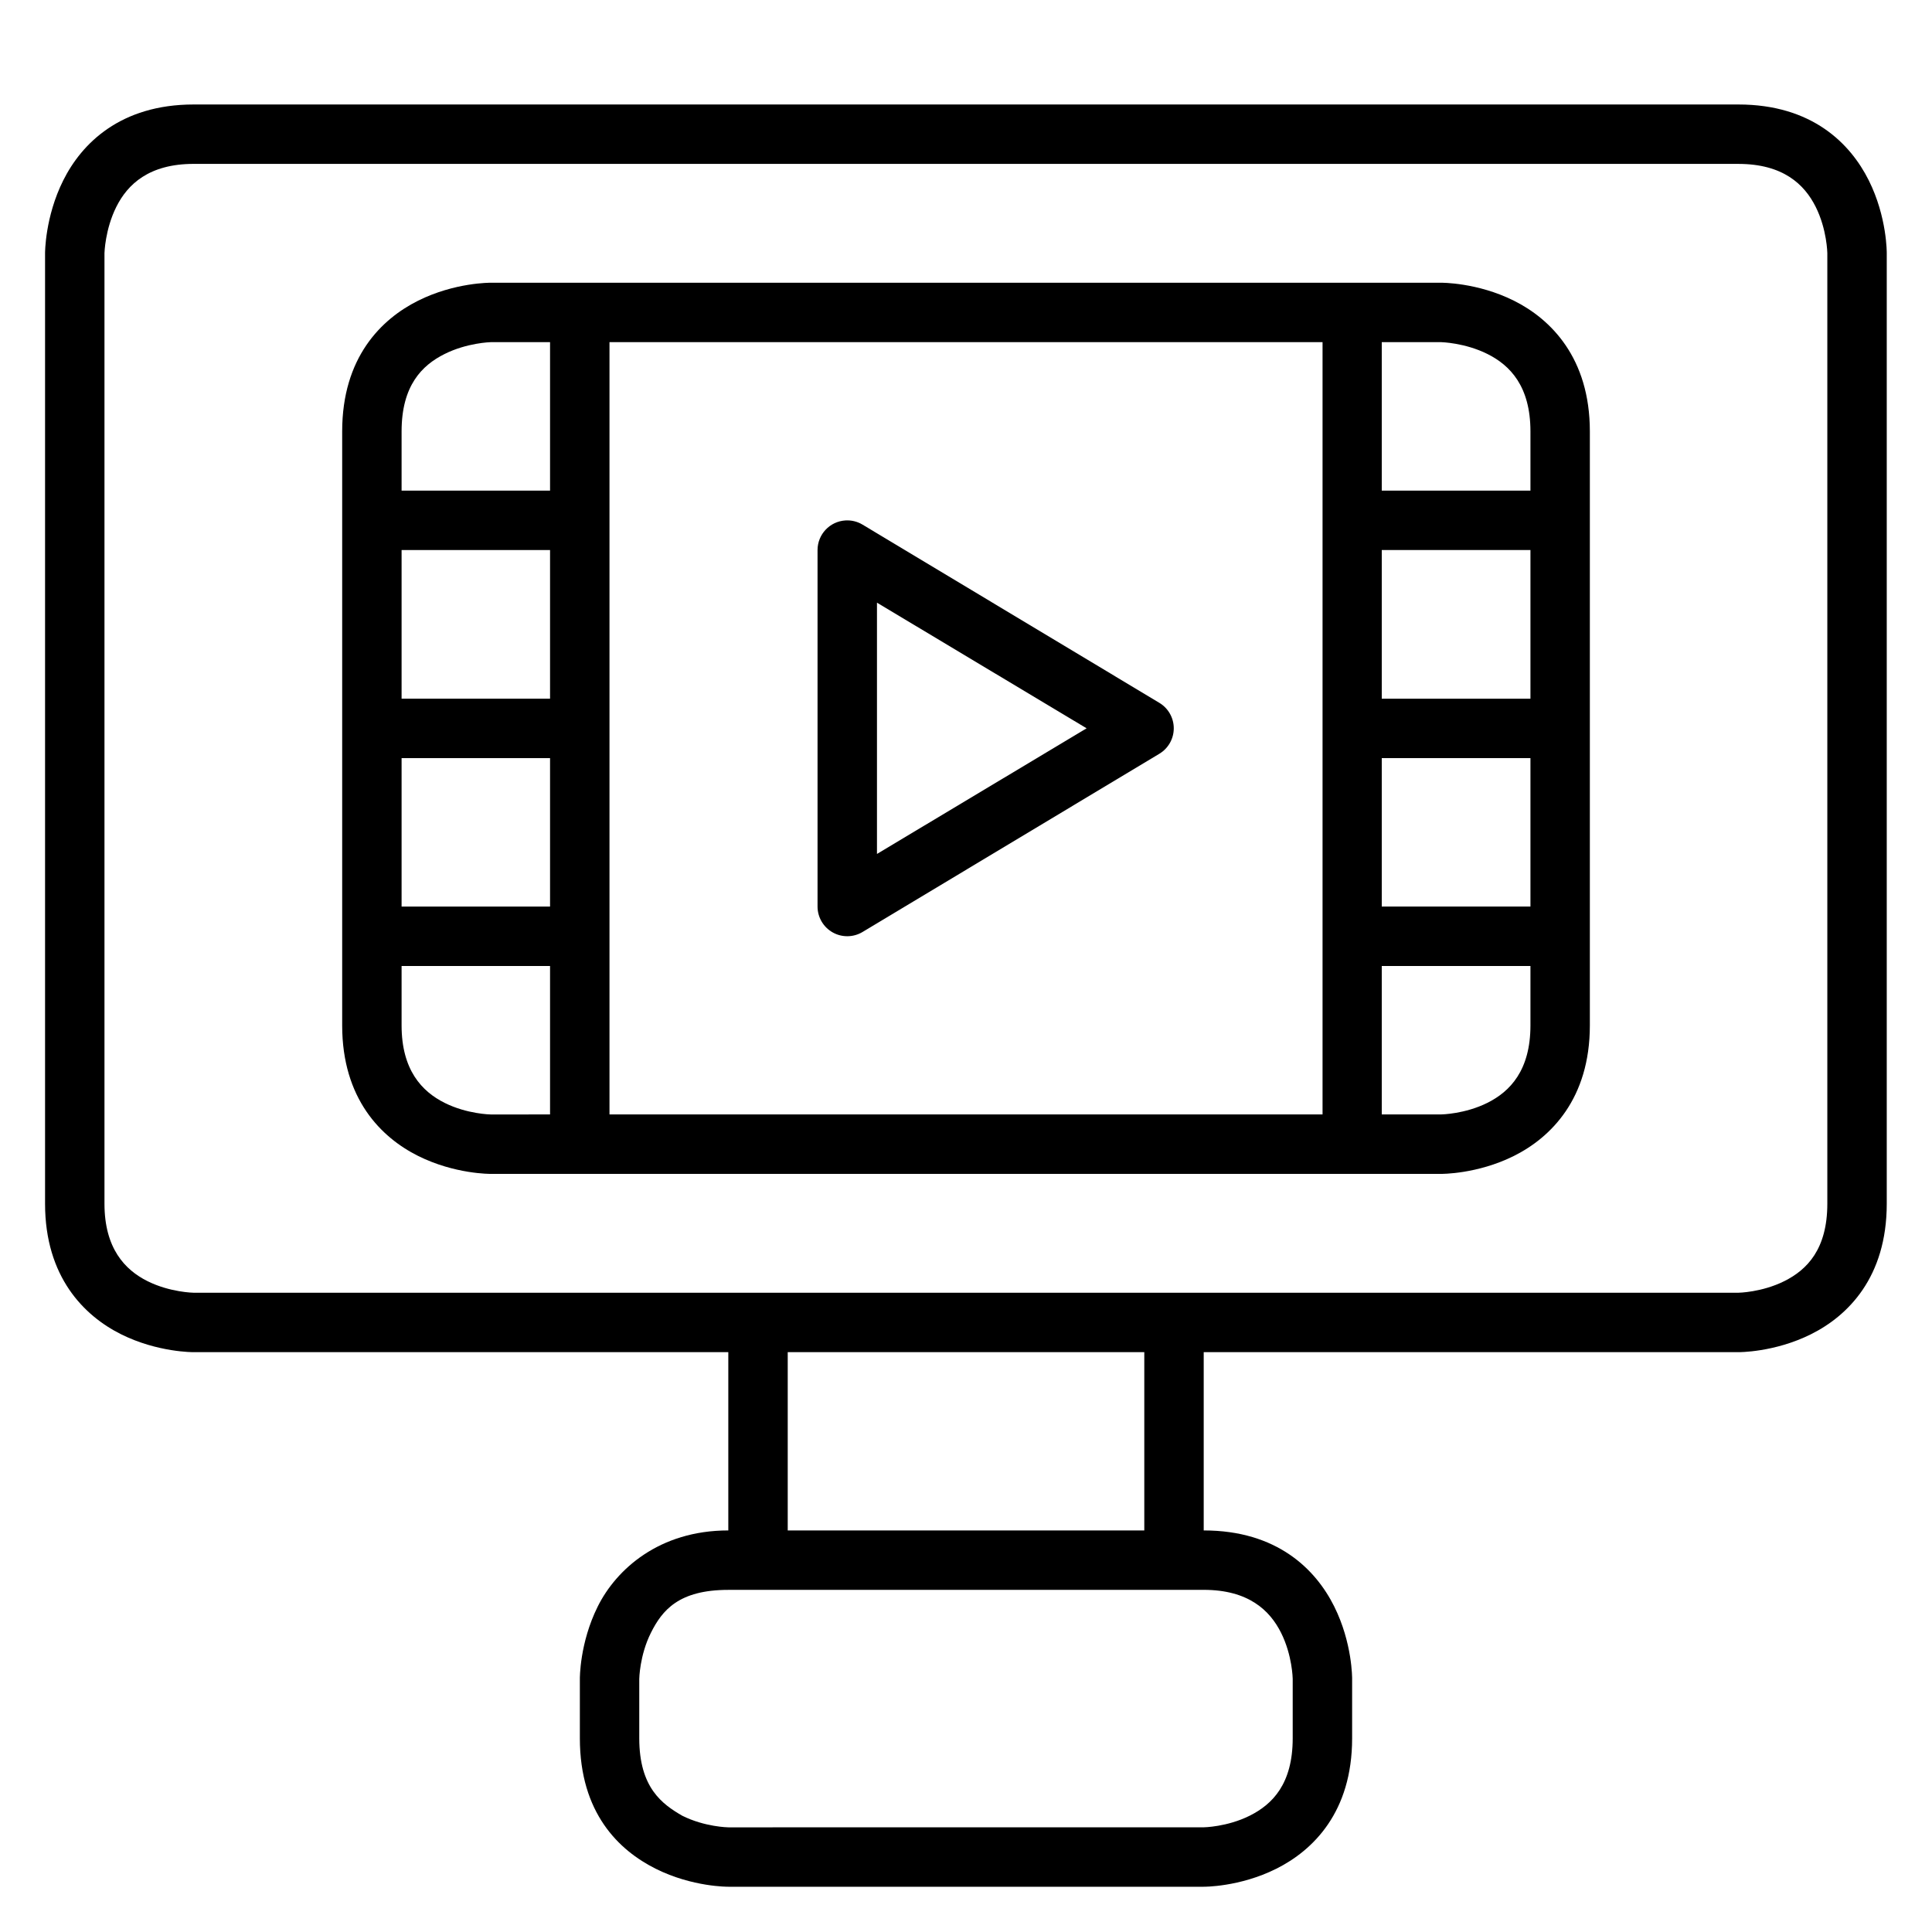
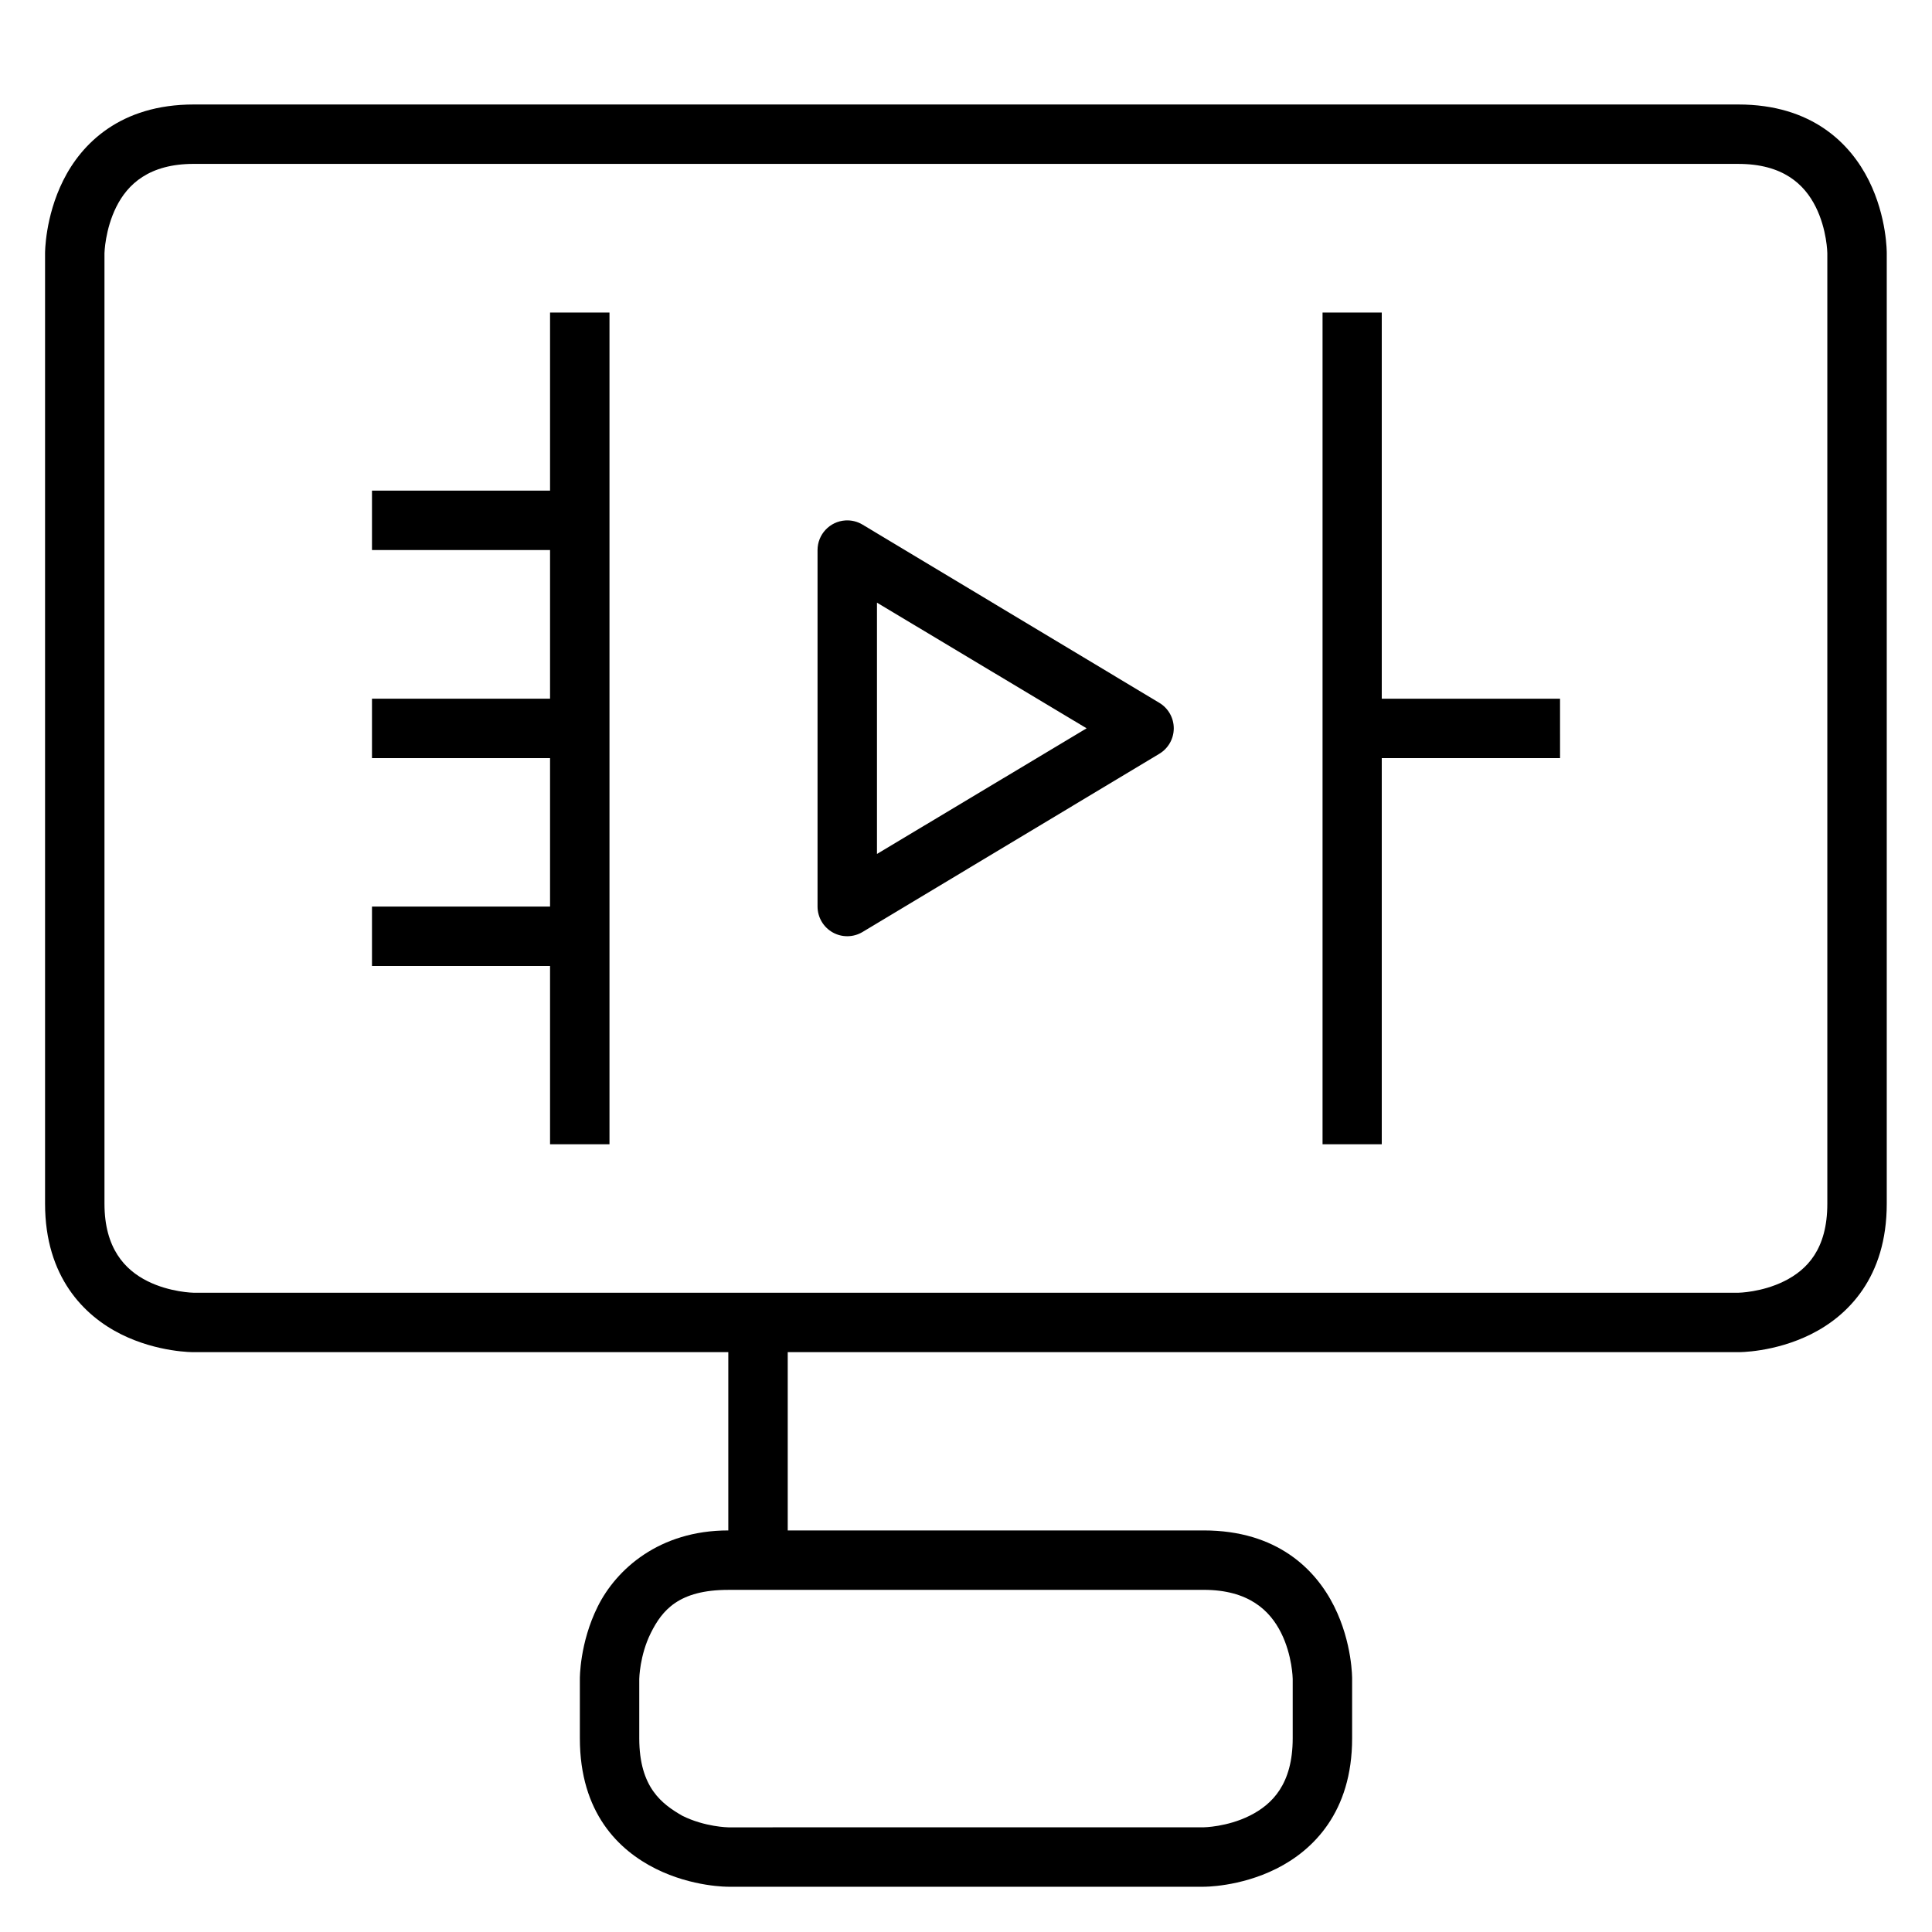
<svg xmlns="http://www.w3.org/2000/svg" fill="#000000" width="800px" height="800px" version="1.1" viewBox="144 144 512 512">
  <g>
    <path d="m195.34 171.69c-19.441 0-29.699 10.355-34.574 20.105s-4.824 19.293-4.824 19.293v251.91c0 19.414 10.355 29.699 20.105 34.574s19.293 4.766 19.293 4.766h409.33s9.543 0.109 19.293-4.766 20.047-15.07 20.047-34.574v-251.91s0.109-9.543-4.766-19.293-15.039-20.105-34.574-20.105zm0 15.746h409.33c11.828 0 17.516 5.394 20.512 11.391 2.996 5.996 3.078 12.262 3.078 12.262v251.91c0 12.074-5.394 17.516-11.391 20.512-5.996 2.996-12.203 3.078-12.203 3.078h-409.33s-6.266-0.082-12.262-3.078c-5.992-2.996-11.387-8.715-11.387-20.516v-251.91s0.141-6.266 3.137-12.262c2.996-5.996 8.684-11.391 20.512-11.391z" />
    <path d="m337.01 549.58c-18.367 0-29.699 10.355-34.574 20.105s-4.766 19.234-4.766 19.234v15.746c0 19.816 10.355 29.699 20.105 34.574s19.234 4.766 19.234 4.766h125.98s9.484 0.109 19.234-4.766 20.105-15.008 20.105-34.574v-15.746s0.109-9.484-4.766-19.234-15.07-20.105-34.574-20.105zm0 15.746h125.98c11.828 0 17.516 5.394 20.512 11.391 2.996 5.996 3.078 12.203 3.078 12.203v15.746c0 12.105-5.394 17.516-11.391 20.512-5.996 2.996-12.203 3.078-12.203 3.078l-125.98 0.008s-6.207-0.082-12.203-3.078c-5.273-3.047-11.391-7.394-11.391-20.512v-15.746s0.082-6.207 3.078-12.203 7.394-11.391 20.512-11.391z" />
    <path d="m337.01 494.49v62.934h15.746v-62.934z" />
-     <path d="m447.25 494.49v62.934h15.746v-62.934z" />
-     <path d="m274.02 218.93s-9.484-0.109-19.234 4.766-20.105 15.035-20.105 34.633v157.42c0 19.477 10.355 29.699 20.105 34.574s19.234 4.766 19.234 4.766h251.91s9.543 0.109 19.293-4.766 20.105-15.133 20.105-34.574v-157.42c0-19.477-10.355-29.758-20.105-34.633s-19.293-4.766-19.293-4.766zm0 15.746h251.91s6.266 0.141 12.262 3.137 11.391 8.562 11.391 20.512v157.42c0 11.891-5.394 17.516-11.391 20.512-5.996 2.996-12.262 3.078-12.262 3.078l-251.91 0.008s-6.207-0.082-12.203-3.078c-5.996-3-11.391-8.688-11.391-20.516v-157.42c0-12.137 5.394-17.516 11.391-20.512 5.992-2.996 12.203-3.137 12.203-3.137z" />
    <path d="m368.04 281.92c-4.144 0.262-7.375 3.691-7.383 7.844v94.488c0.008 2.832 1.531 5.441 3.996 6.836 2.465 1.395 5.488 1.359 7.918-0.094l78.68-47.246c2.363-1.422 3.809-3.981 3.809-6.738 0-2.758-1.445-5.316-3.809-6.742l-78.68-47.242c-1.363-0.82-2.945-1.203-4.531-1.105zm8.367 21.793 55.555 33.297-55.555 33.297z" />
    <path d="m289.77 226.83v220.41h15.75v-220.41z" />
    <path d="m242.58 329.16v15.75h55.09v-15.75z" />
    <path d="m242.58 274.02v15.746h55.09v-15.746z" />
    <path d="m242.58 384.25v15.75h55.09v-15.75z" />
    <path d="m494.49 226.83v220.41h15.691v-220.41z" />
    <path d="m502.34 329.16v15.746h55.09l-0.004-15.746z" />
-     <path d="m502.34 274.02v15.746h55.09l-0.004-15.746z" />
-     <path d="m502.34 384.25v15.746h55.09l-0.004-15.746z" />
+     <path d="m502.34 384.25v15.746l-0.004-15.746z" />
  </g>
</svg>